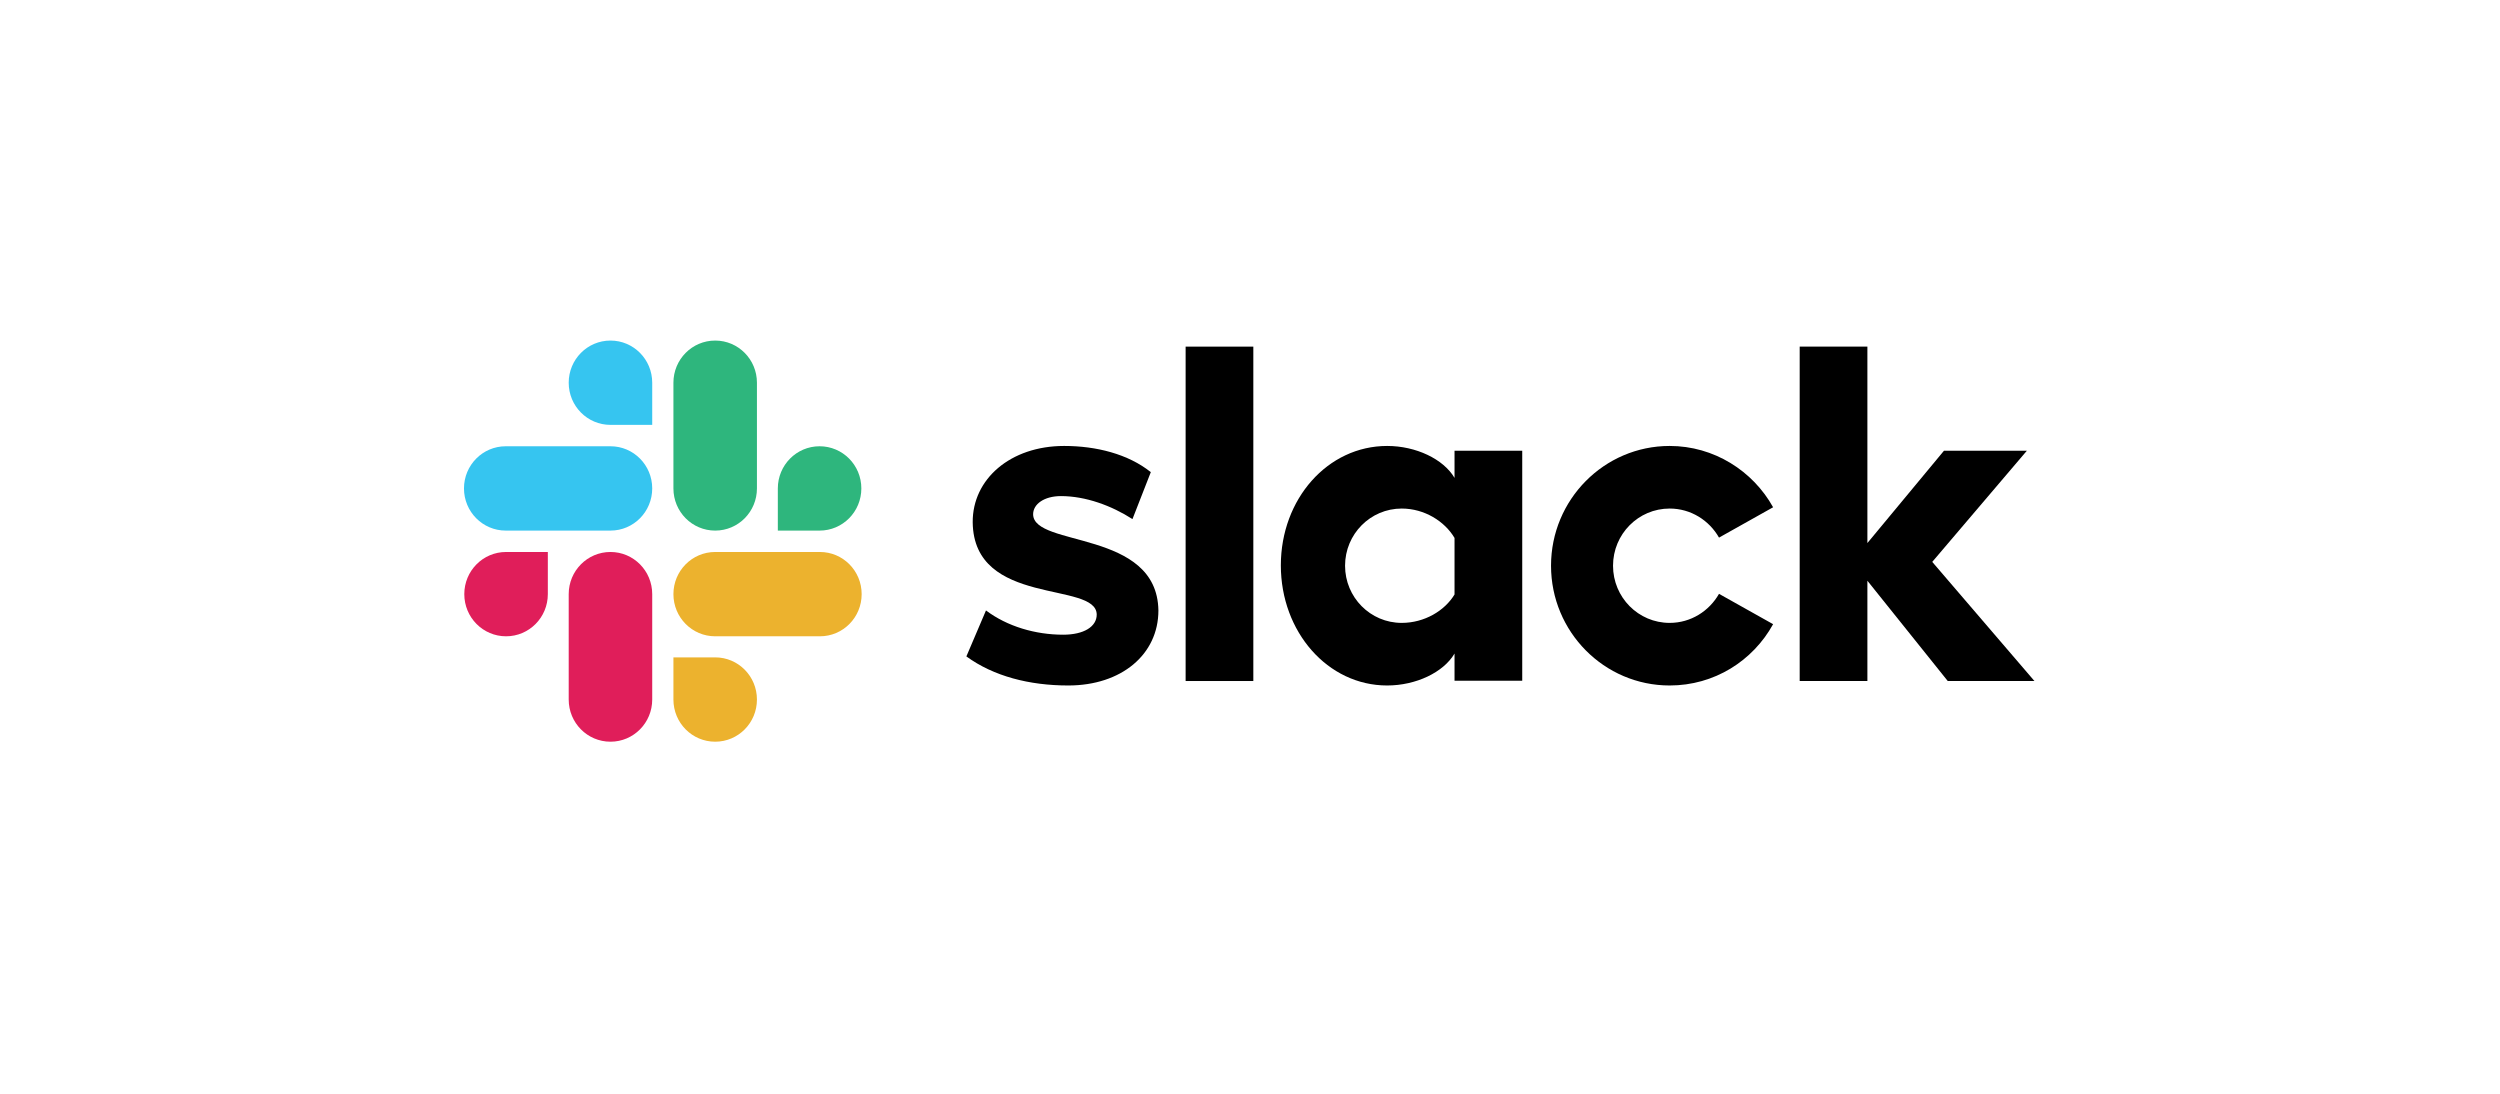
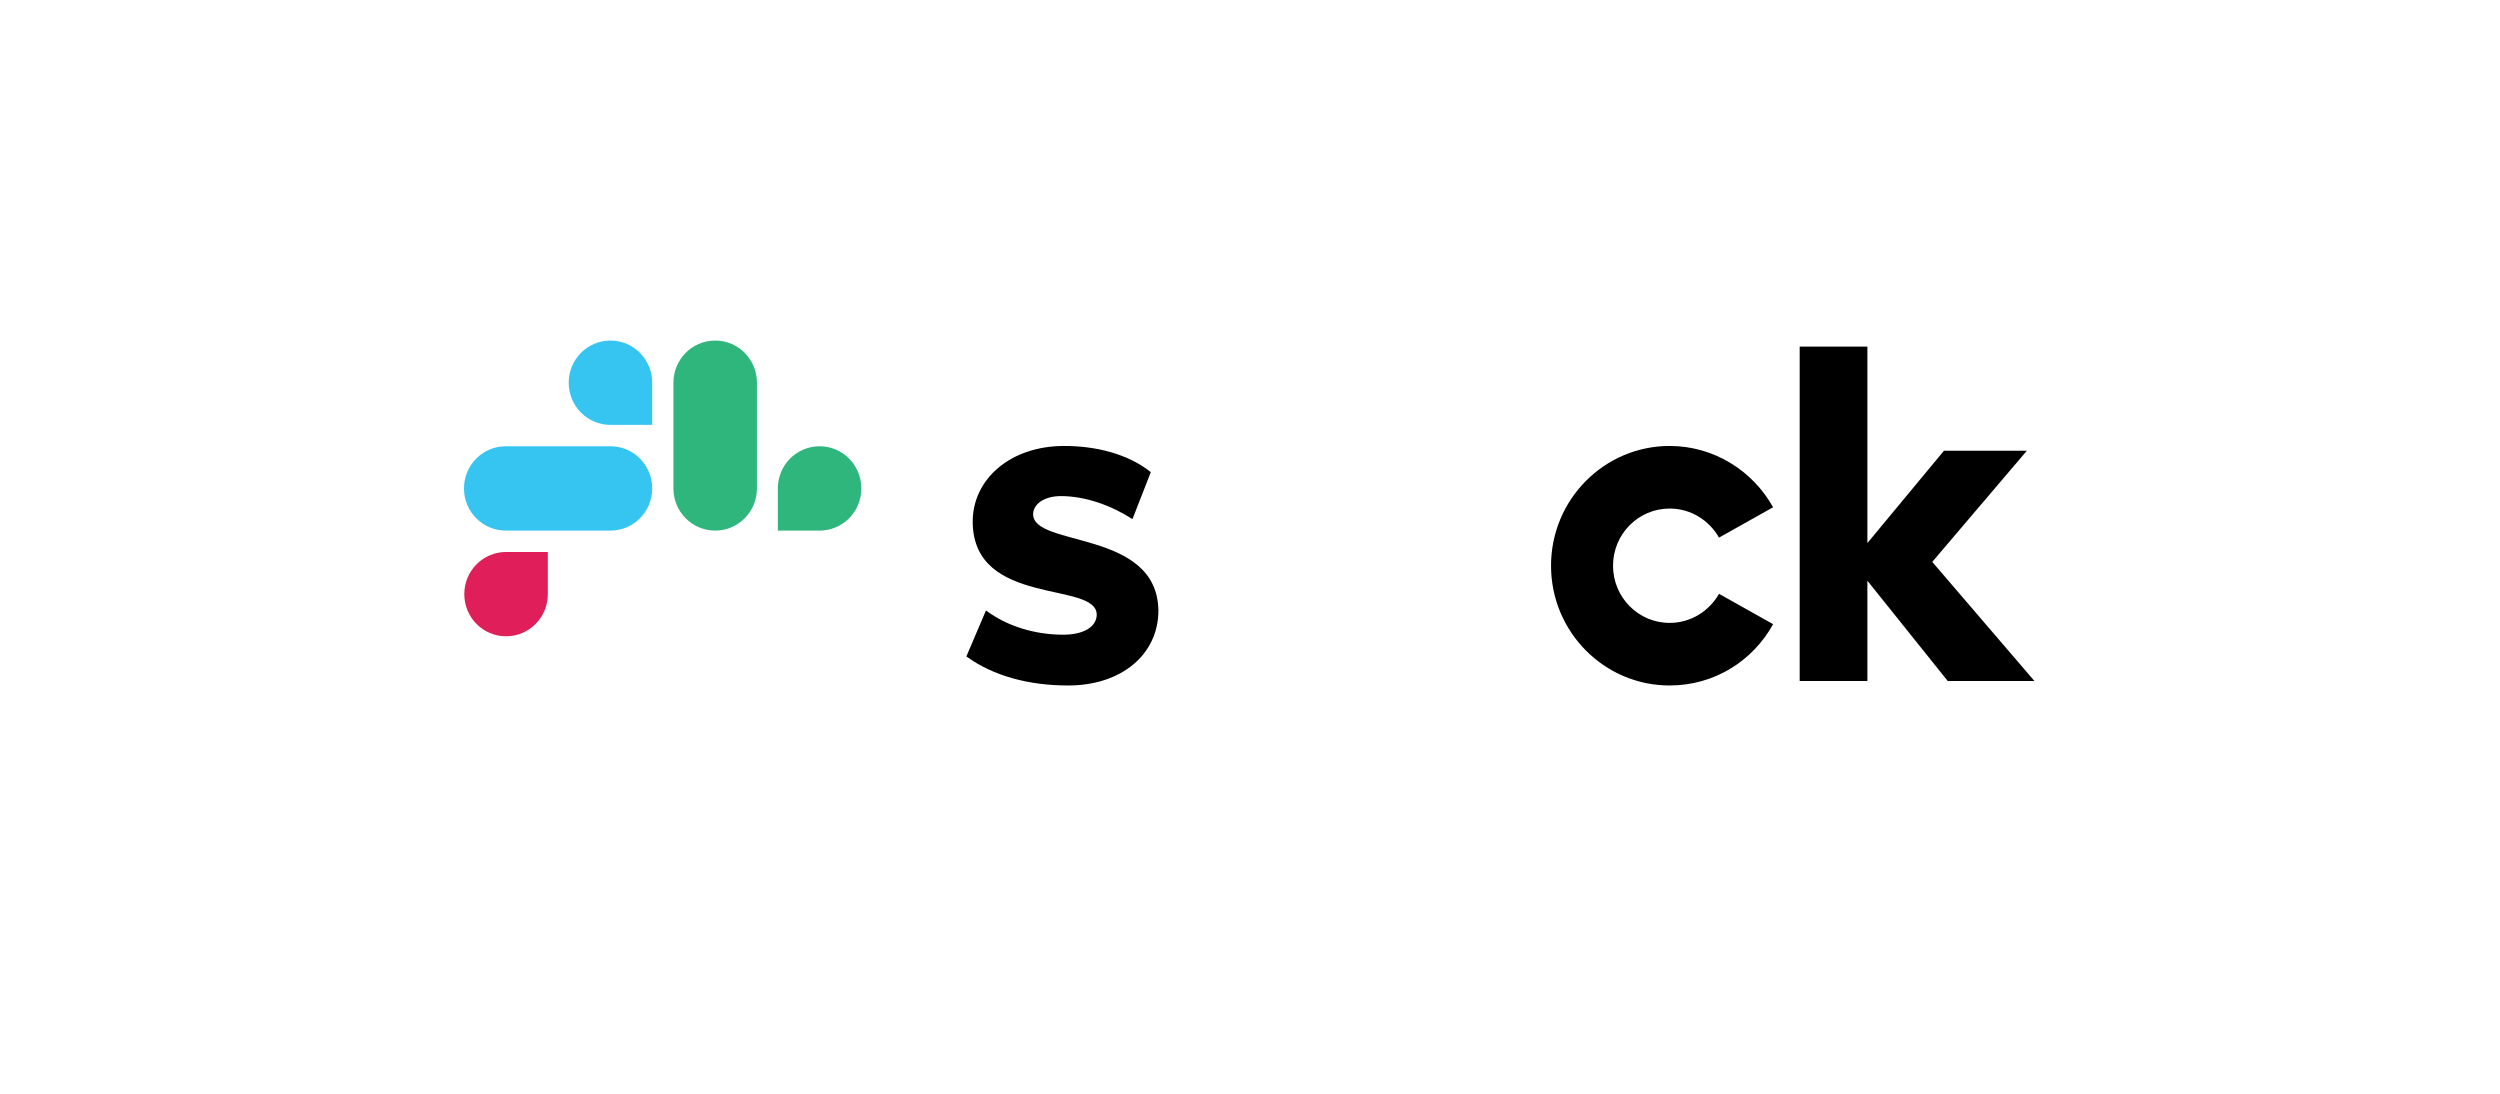
<svg xmlns="http://www.w3.org/2000/svg" width="160" height="70" viewBox="0 0 160 70" fill="none">
  <path d="M61.848 42.011L63.103 39.068C64.46 40.09 66.262 40.621 68.044 40.621C69.36 40.621 70.19 40.11 70.19 39.333C70.17 37.167 62.314 38.863 62.253 33.426C62.233 30.667 64.662 28.541 68.105 28.541C70.15 28.541 72.195 29.052 73.652 30.217L72.478 33.222C71.142 32.363 69.481 31.75 67.902 31.75C66.829 31.75 66.12 32.261 66.12 32.915C66.141 35.041 74.057 33.876 74.138 39.068C74.138 41.888 71.769 43.871 68.368 43.871C65.877 43.871 63.589 43.278 61.848 42.011Z" fill="black" />
  <path d="M110.017 38.005C109.389 39.108 108.215 39.865 106.858 39.865C104.854 39.865 103.234 38.23 103.234 36.206C103.234 34.182 104.854 32.547 106.858 32.547C108.215 32.547 109.389 33.303 110.017 34.407L113.479 32.465C112.183 30.135 109.693 28.541 106.858 28.541C102.667 28.541 99.266 31.975 99.266 36.206C99.266 40.437 102.667 43.871 106.858 43.871C109.713 43.871 112.183 42.297 113.479 39.947L110.017 38.005Z" fill="black" />
-   <path d="M80.213 22.184H75.88V43.585H80.213V22.184Z" fill="black" />
  <path d="M115.18 22.184V43.585H119.513V37.167L124.656 43.585H130.204L123.664 35.961L129.718 28.848H124.413L119.513 34.755V22.184H115.18Z" fill="black" />
-   <path d="M93.09 38.046C92.462 39.088 91.166 39.865 89.709 39.865C87.704 39.865 86.084 38.23 86.084 36.206C86.084 34.182 87.704 32.547 89.709 32.547C91.166 32.547 92.462 33.365 93.09 34.428V38.046ZM93.09 28.848V30.585C92.381 29.379 90.62 28.541 88.777 28.541C84.971 28.541 81.974 31.934 81.974 36.185C81.974 40.437 84.971 43.871 88.777 43.871C90.62 43.871 92.381 43.033 93.09 41.827V43.565H97.423V28.848H93.09Z" fill="black" />
  <path d="M35.061 38.025C35.061 39.517 33.866 40.723 32.388 40.723C30.91 40.723 29.715 39.517 29.715 38.025C29.715 36.533 30.91 35.327 32.388 35.327H35.061V38.025Z" fill="#E01E5A" />
-   <path d="M36.397 38.025C36.397 36.533 37.592 35.327 39.07 35.327C40.548 35.327 41.742 36.533 41.742 38.025V44.77C41.742 46.263 40.548 47.469 39.07 47.469C37.592 47.469 36.397 46.263 36.397 44.77V38.025Z" fill="#E01E5A" />
  <path d="M39.07 27.192C37.592 27.192 36.397 25.986 36.397 24.494C36.397 23.002 37.592 21.796 39.07 21.796C40.548 21.796 41.742 23.002 41.742 24.494V27.192H39.07Z" fill="#36C5F0" />
  <path d="M39.07 28.561C40.548 28.561 41.742 29.767 41.742 31.259C41.742 32.752 40.548 33.958 39.07 33.958H32.368C30.89 33.958 29.695 32.752 29.695 31.259C29.695 29.767 30.89 28.561 32.368 28.561H39.07Z" fill="#36C5F0" />
  <path d="M49.781 31.259C49.781 29.767 50.975 28.561 52.453 28.561C53.931 28.561 55.126 29.767 55.126 31.259C55.126 32.752 53.931 33.958 52.453 33.958H49.781V31.259Z" fill="#2EB67D" />
  <path d="M48.444 31.259C48.444 32.752 47.25 33.958 45.772 33.958C44.294 33.958 43.099 32.752 43.099 31.259V24.494C43.099 23.002 44.294 21.796 45.772 21.796C47.25 21.796 48.444 23.002 48.444 24.494V31.259Z" fill="#2EB67D" />
-   <path d="M45.772 42.072C47.25 42.072 48.444 43.278 48.444 44.77C48.444 46.263 47.25 47.469 45.772 47.469C44.294 47.469 43.099 46.263 43.099 44.77V42.072H45.772Z" fill="#ECB22E" />
-   <path d="M45.772 40.723C44.294 40.723 43.099 39.517 43.099 38.025C43.099 36.533 44.294 35.327 45.772 35.327H52.474C53.952 35.327 55.146 36.533 55.146 38.025C55.146 39.517 53.952 40.723 52.474 40.723H45.772Z" fill="#ECB22E" />
</svg>